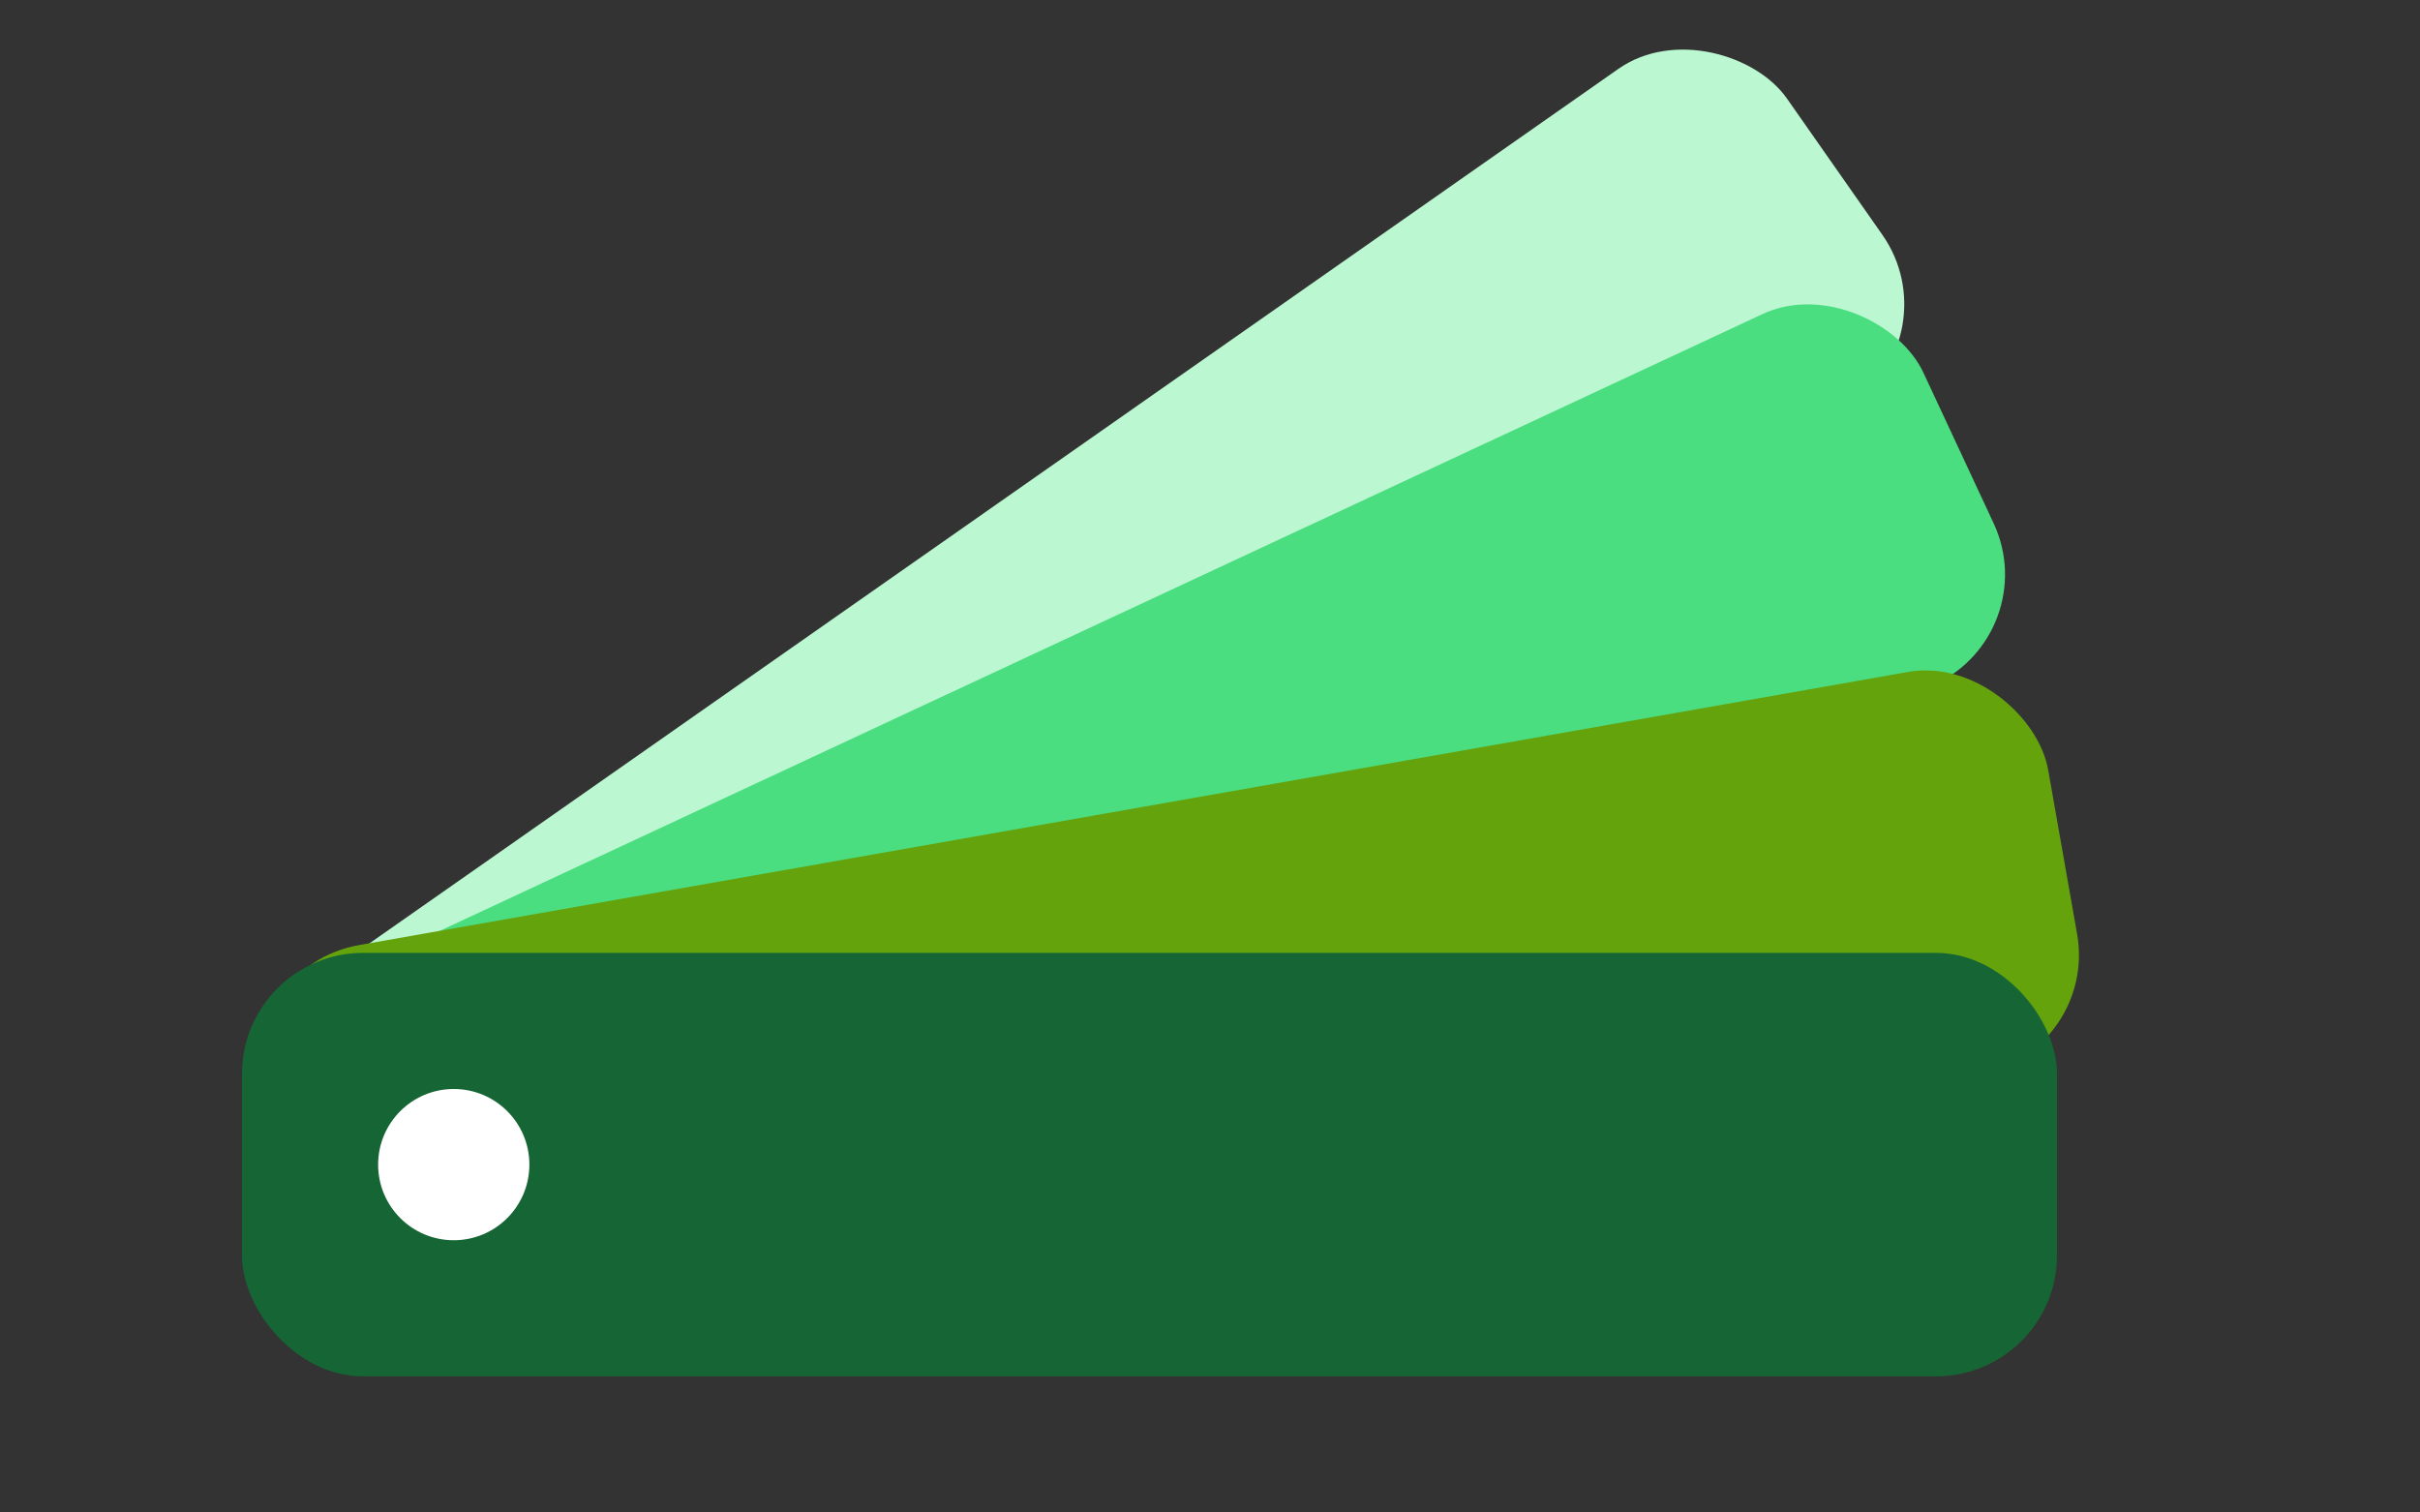
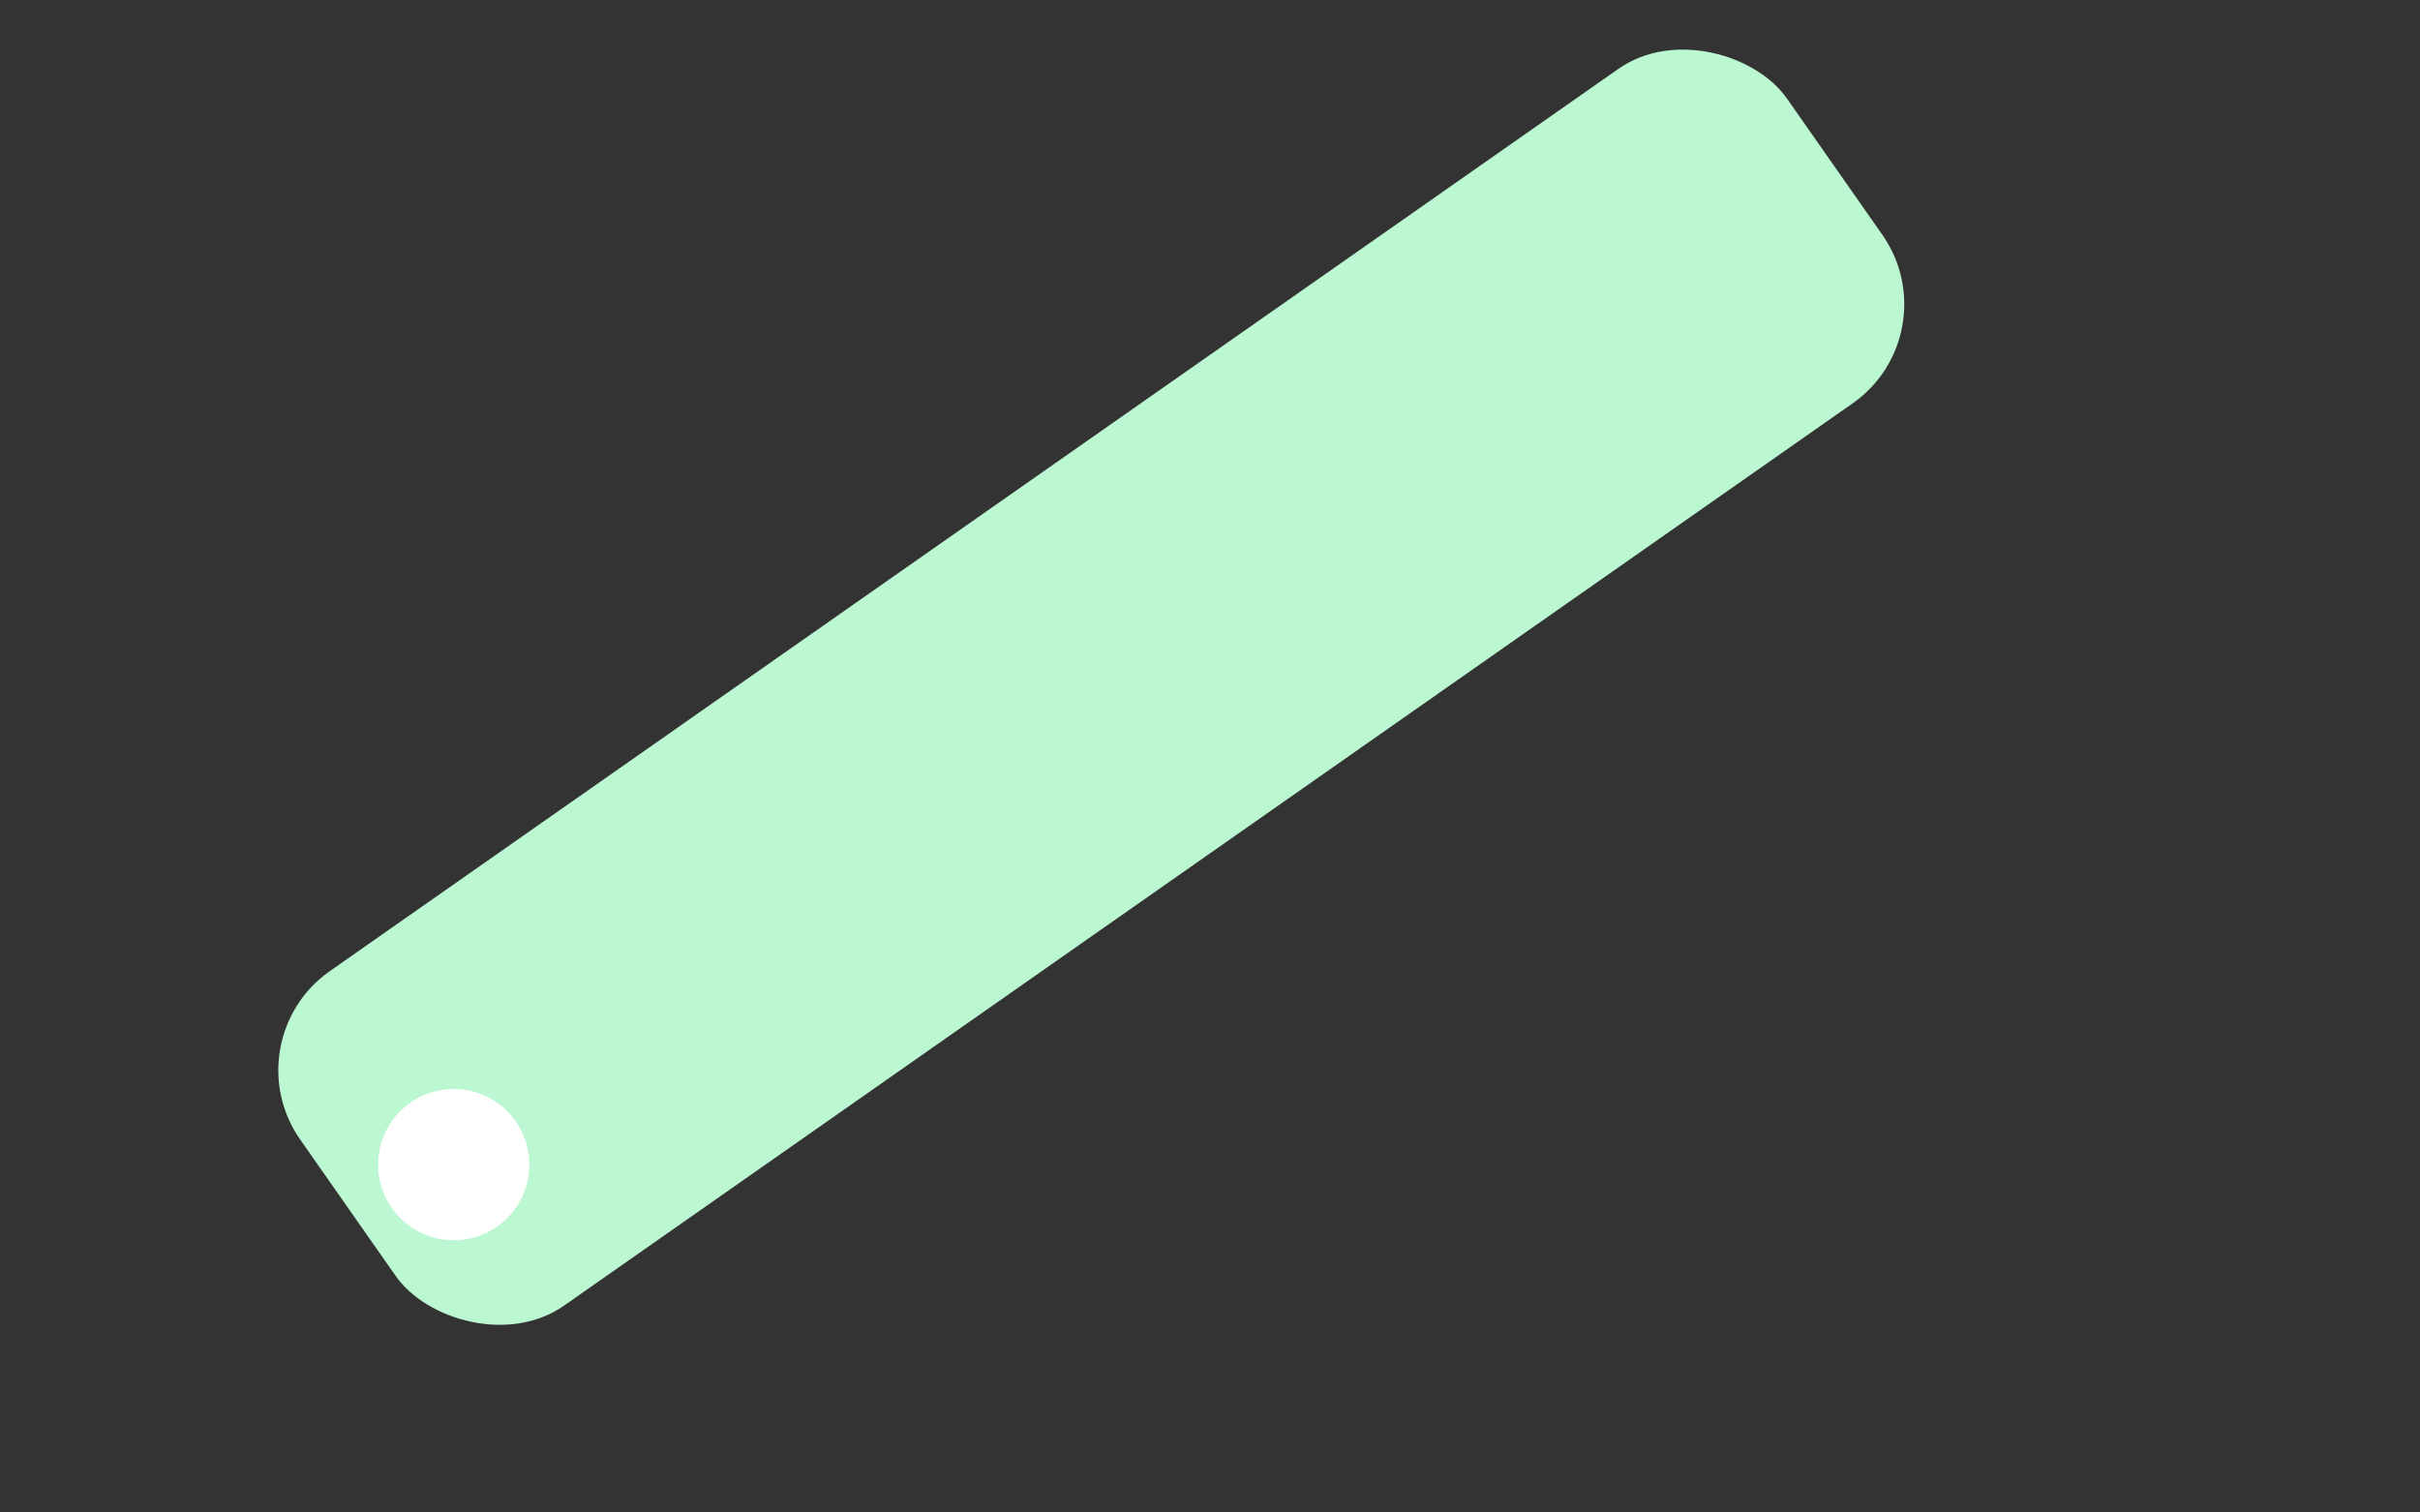
<svg xmlns="http://www.w3.org/2000/svg" width="160" height="100" viewBox="-10 -7 160 100">
  <rect x="-10" y="-7" width="160" height="100" fill="#333333" stroke="none" />
  <title>Farbfächer – Gruen oliv</title>
  <rect x="11" y="48" width="120" height="27" rx="8" fill="#BBF7D0" transform="rotate(-35 30 64)" />
-   <rect x="7" y="58" width="120" height="27" rx="8" fill="#4ADE80" transform="rotate(-25 13 64)" />
-   <rect x="7" y="58" width="120" height="27" rx="8" fill="#65A30D" transform="rotate(-10 0 64)" />
-   <rect x="6" y="56" width="120" height="28" rx="8" fill="#166534" />
  <circle cx="20" cy="70" r="5" fill="#FFFFFF" />
</svg>